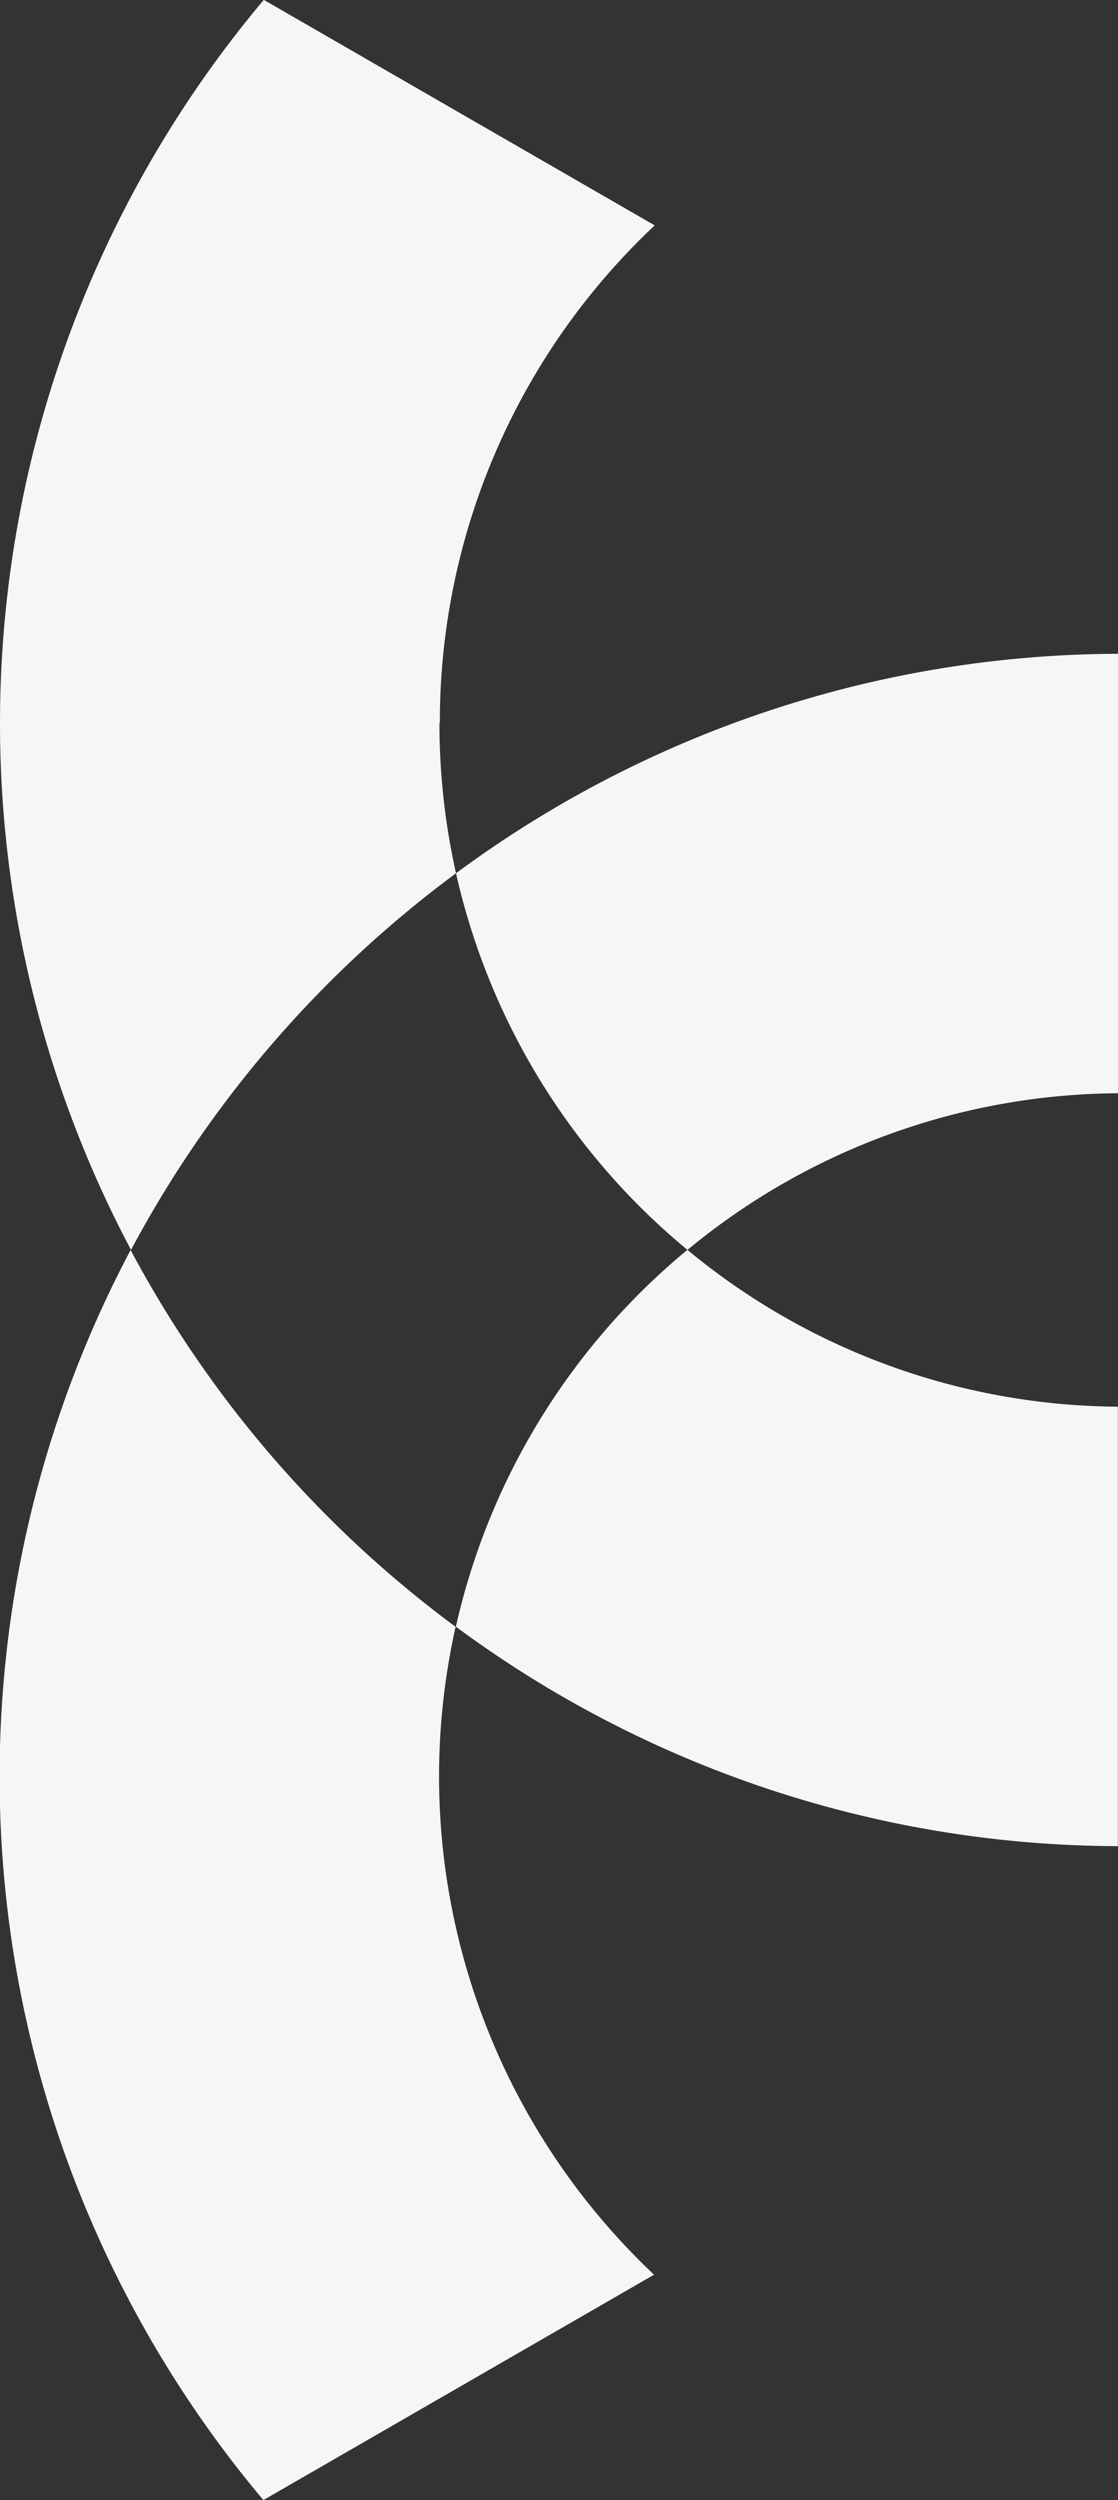
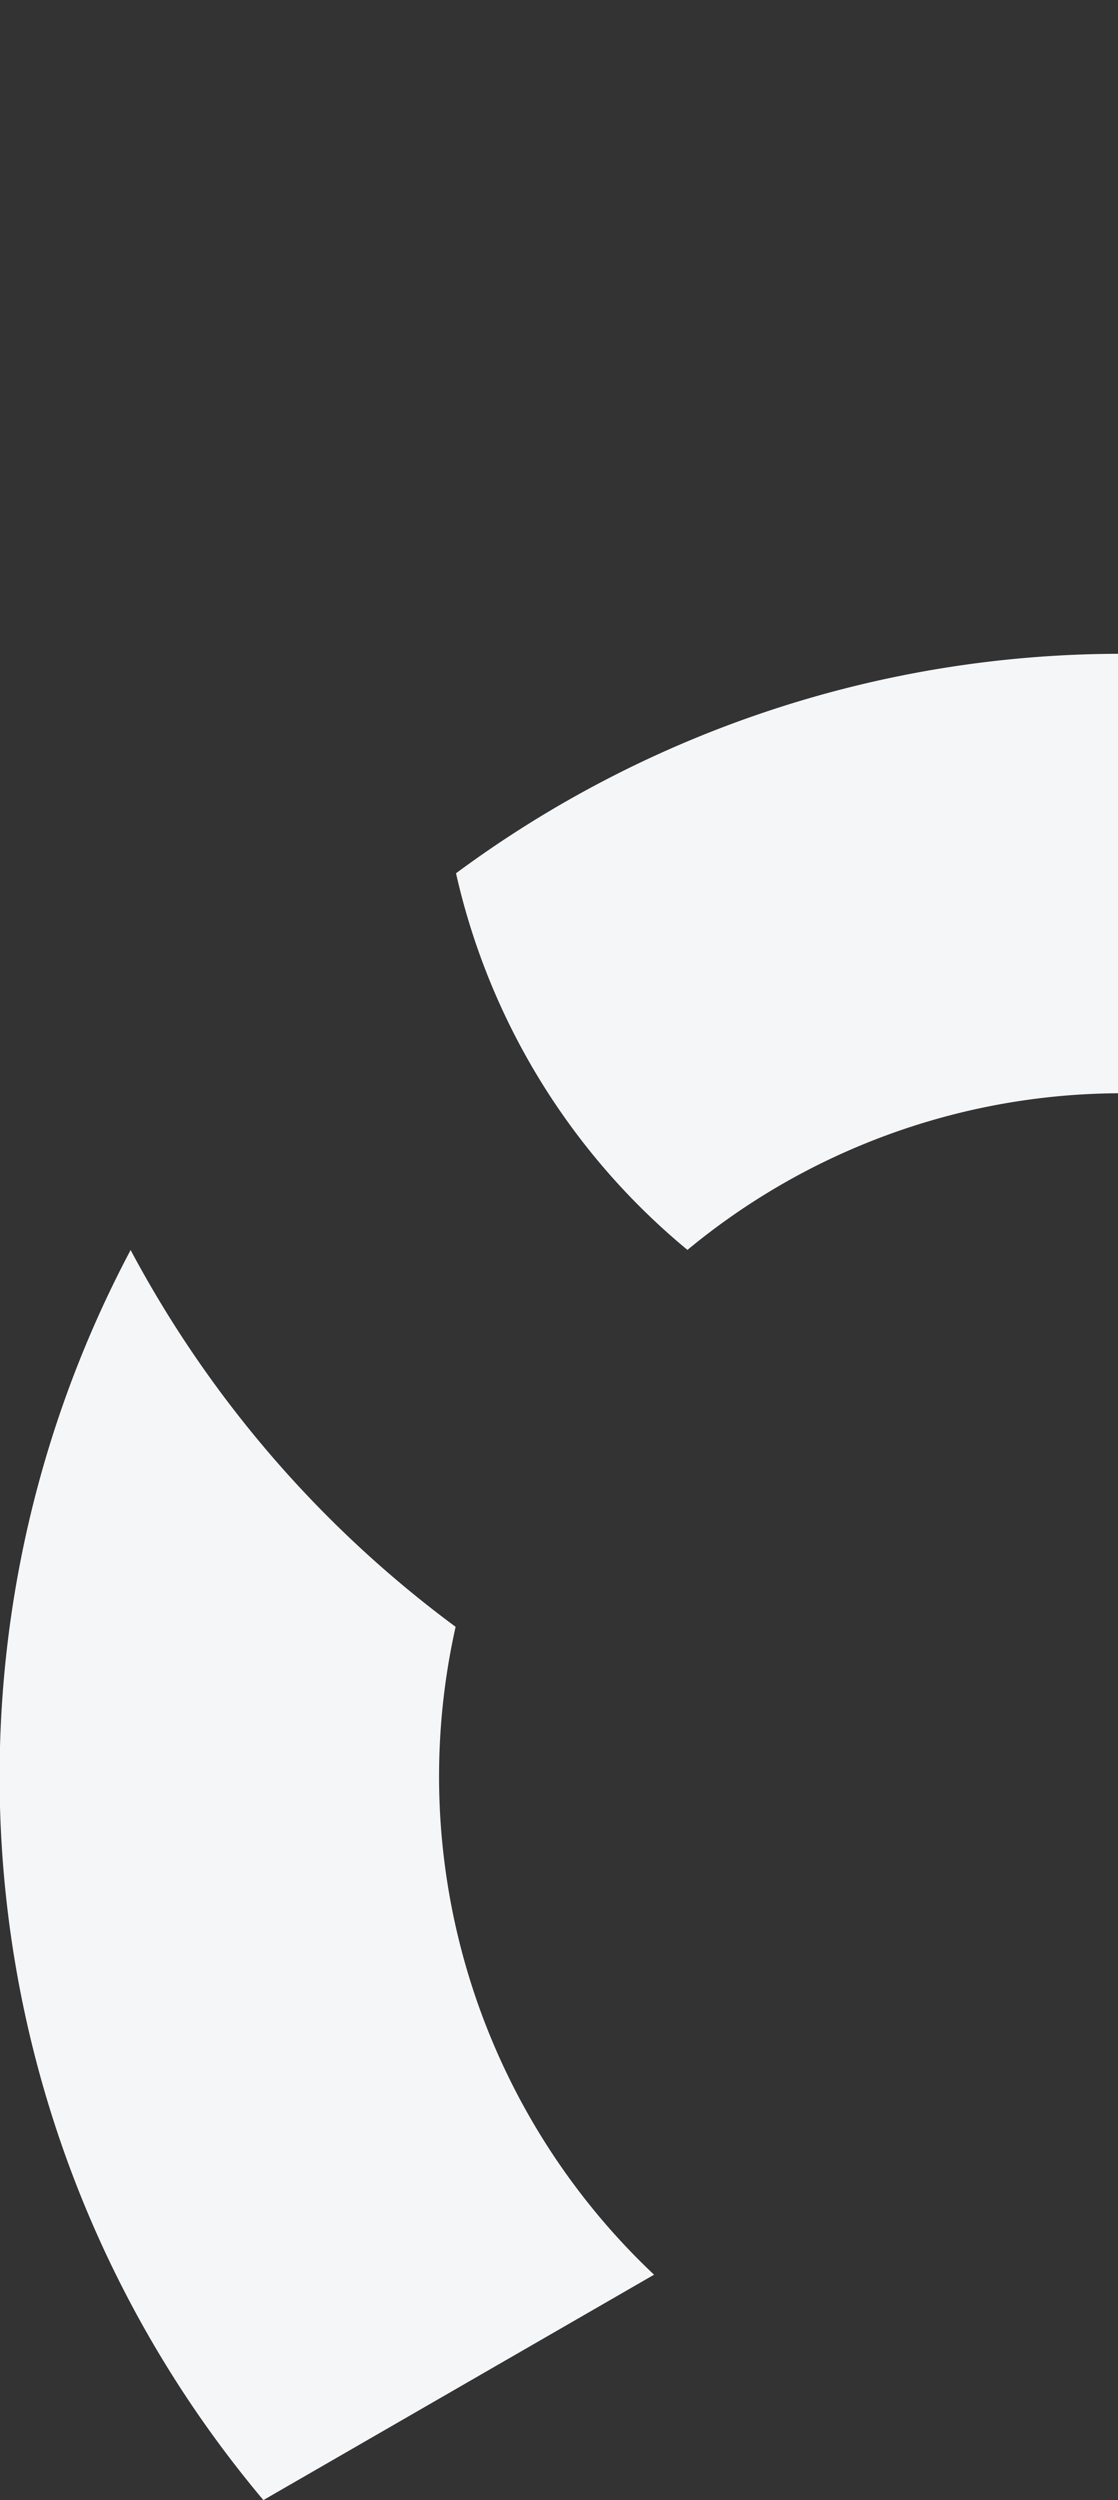
<svg xmlns="http://www.w3.org/2000/svg" width="8.294" height="18.546" viewBox="0 0 8.294 18.546">
  <rect x="0" y="0" width="8.294" height="18.546" fill="#333333" stroke="none" />
  <g id="Group_8572" data-name="Group 8572" transform="translate(-1313.268 -1064.531)">
-     <path id="Path_69520" data-name="Path 69520" d="M1014.761,443.532a5.051,5.051,0,0,0,3.193,1.163v3.26a8.291,8.291,0,0,1-4.911-1.628,5.069,5.069,0,0,1,1.717-2.795" transform="translate(303.607 630.271)" fill="#f5f6f8" />
-     <path id="Path_69521" data-name="Path 69521" d="M978.528,345.364a5.091,5.091,0,0,0,.123,1.114,8.375,8.375,0,0,0-2.411,2.794,8.337,8.337,0,0,1,.985-9.273l2.9,1.673a5.056,5.056,0,0,0-1.594,3.691" transform="translate(338 724.531)" fill="#f5f6f8" />
    <path id="Path_69523" data-name="Path 69523" d="M980.122,451.133l-2.9,1.673a8.337,8.337,0,0,1-.985-9.273,8.366,8.366,0,0,0,2.411,2.795,5.08,5.08,0,0,0,1.471,4.805" transform="translate(338 630.271)" fill="#f5f6f8" />
    <path id="Path_69524" data-name="Path 69524" d="M1017.955,394.151v3.26a5.052,5.052,0,0,0-3.194,1.162,5.067,5.067,0,0,1-1.717-2.794,8.293,8.293,0,0,1,4.911-1.628" transform="translate(303.607 675.23)" fill="#f5f6f8" />
  </g>
</svg>